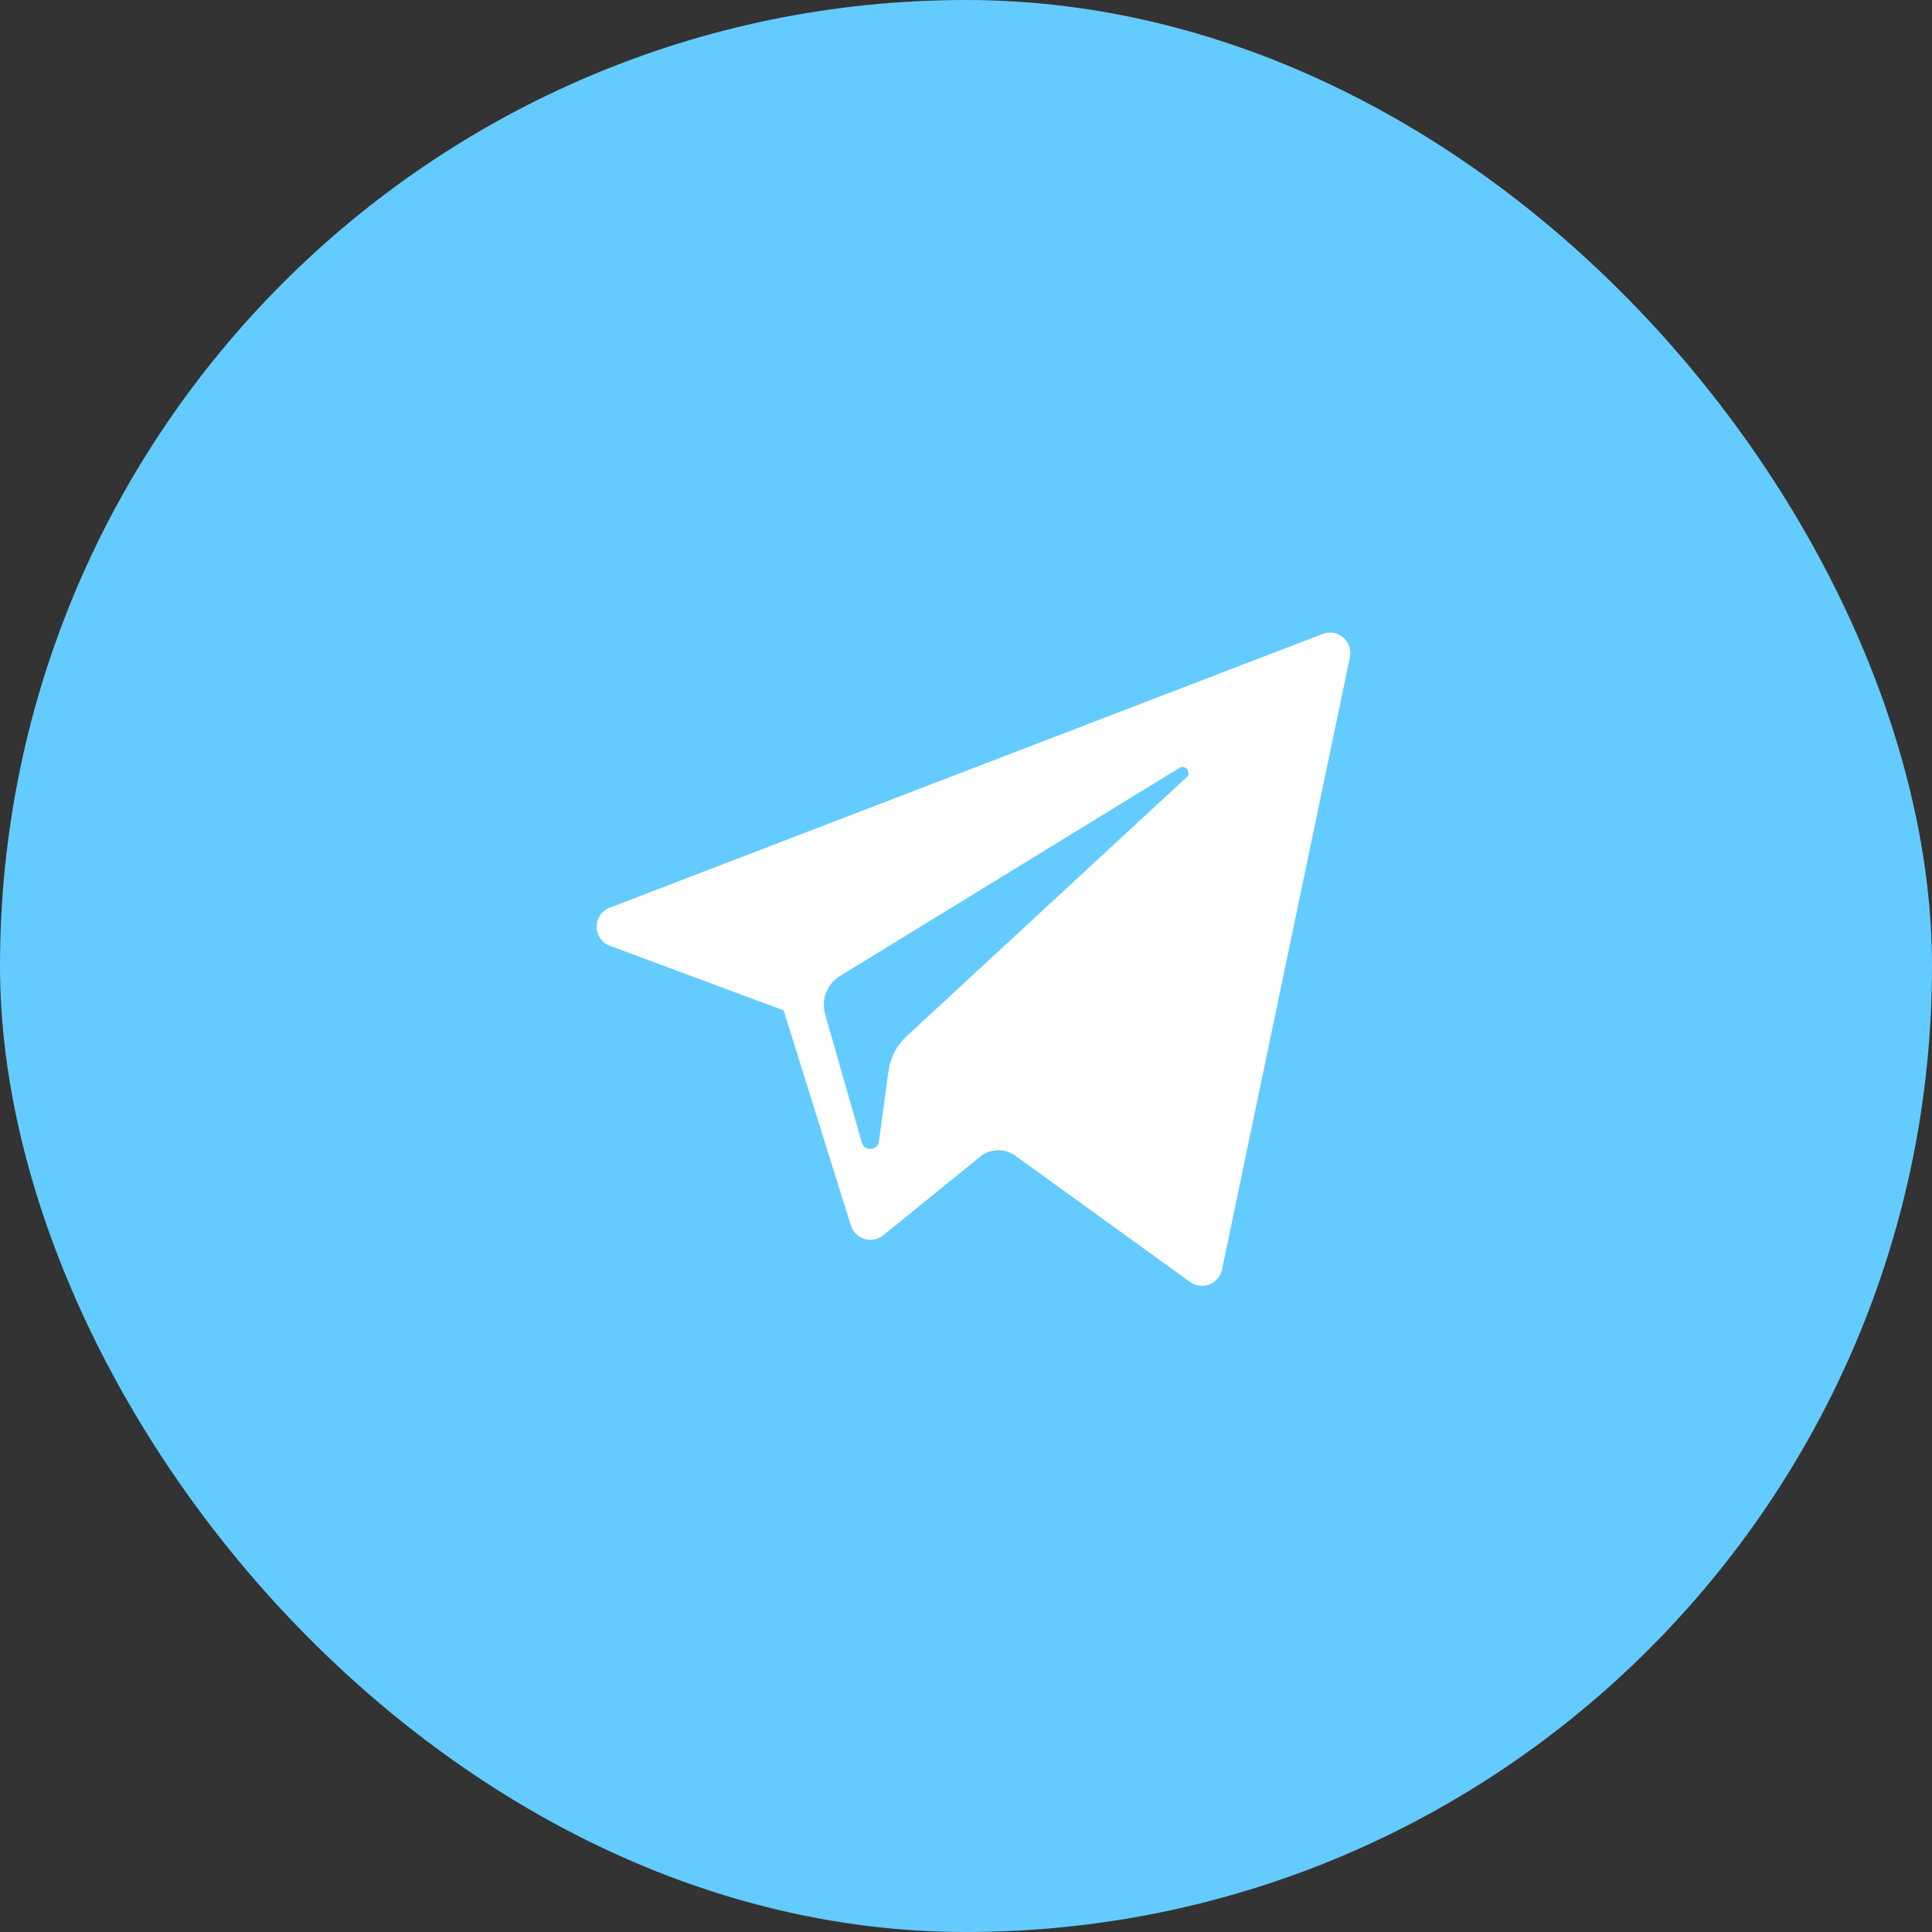
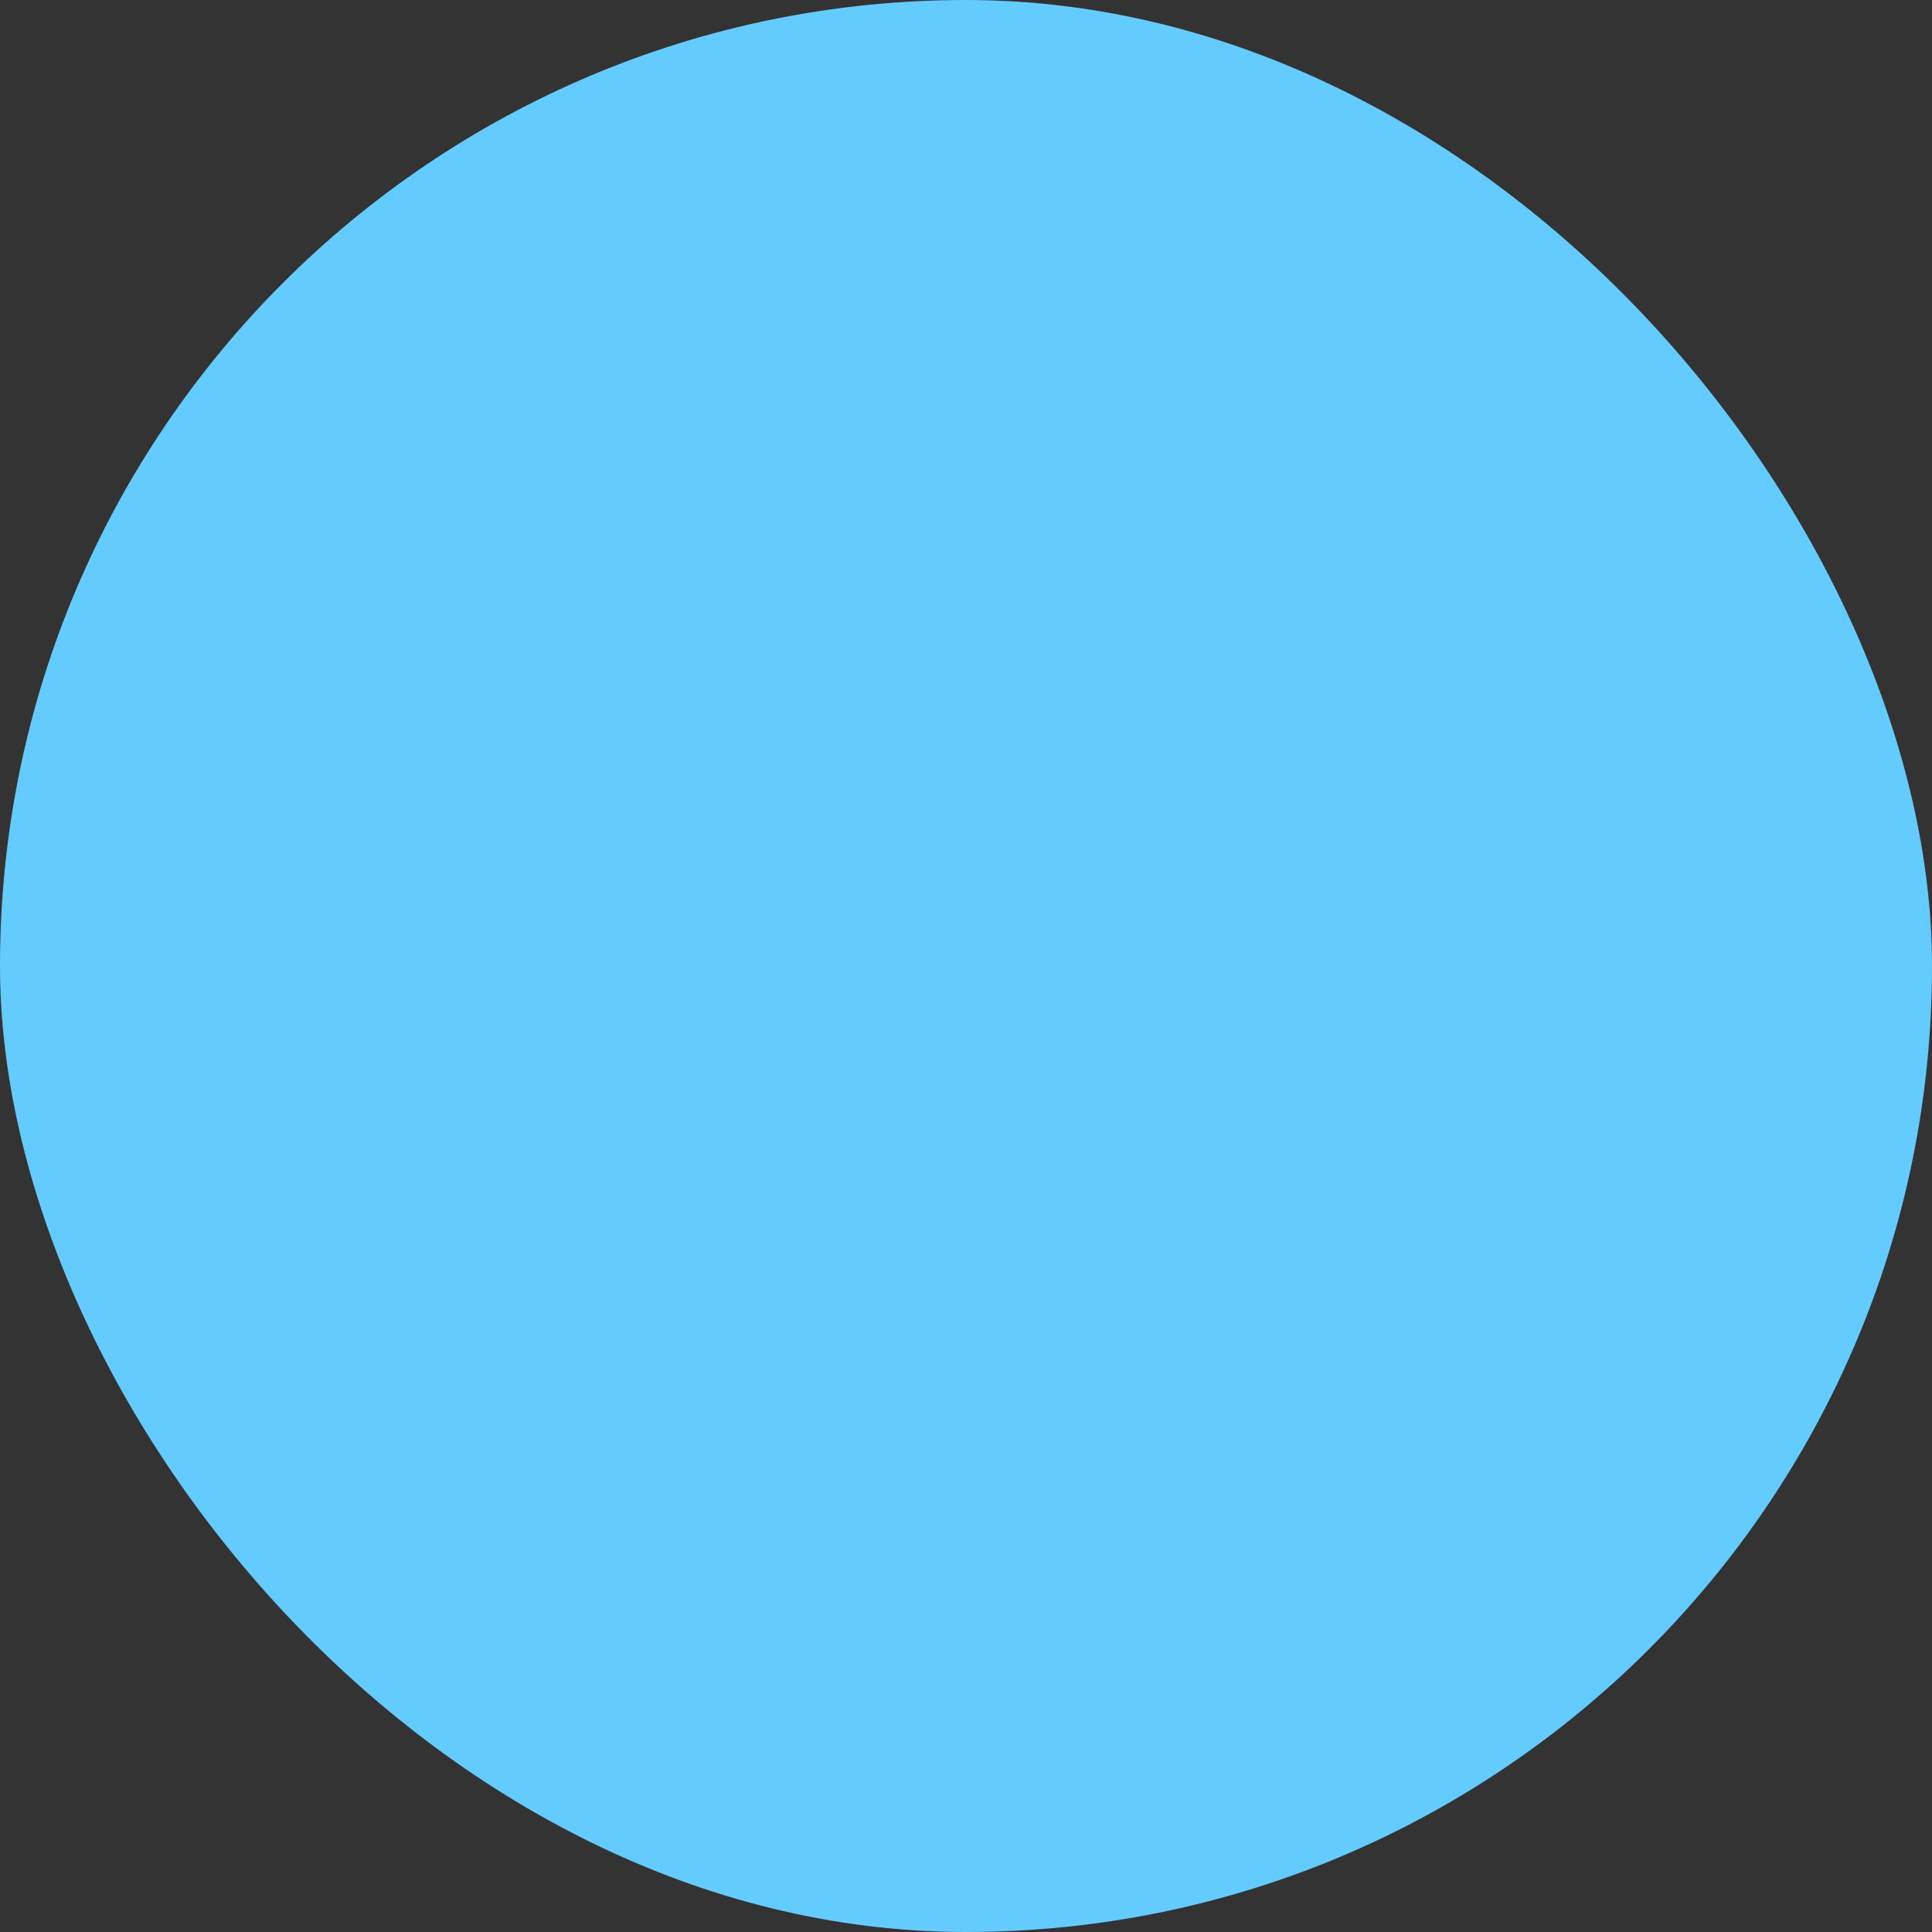
<svg xmlns="http://www.w3.org/2000/svg" width="50" height="50" viewBox="0 0 50 50" fill="none">
  <rect x="0" y="0" width="50" height="50" fill="#333333" stroke="none" />
  <rect width="50" height="50" rx="25" fill="#64CBFF" />
  <g clip-path="url(#clip0_2283_792)">
-     <path d="M15.781 23.491L34.226 16.408C34.314 16.373 34.411 16.363 34.505 16.378C34.598 16.393 34.686 16.434 34.759 16.495C34.832 16.556 34.886 16.636 34.918 16.726C34.949 16.816 34.955 16.913 34.936 17.006L31.626 32.856C31.608 32.942 31.568 33.023 31.511 33.09C31.454 33.157 31.38 33.209 31.298 33.241C31.215 33.273 31.126 33.284 31.039 33.272C30.951 33.261 30.867 33.227 30.796 33.176L26.277 29.91C26.143 29.814 25.982 29.764 25.817 29.769C25.653 29.773 25.494 29.831 25.366 29.935L22.86 31.968C22.793 32.022 22.713 32.059 22.628 32.076C22.544 32.093 22.456 32.089 22.373 32.064C22.29 32.039 22.215 31.994 22.153 31.934C22.092 31.873 22.046 31.798 22.02 31.716L20.28 26.148L15.786 24.478C15.685 24.441 15.598 24.374 15.536 24.286C15.474 24.198 15.44 24.093 15.44 23.986C15.439 23.878 15.471 23.773 15.532 23.684C15.593 23.596 15.679 23.528 15.78 23.49L15.781 23.491ZM21.354 26.249L22.304 29.571C22.371 29.806 22.714 29.782 22.747 29.538L22.994 27.718C23.04 27.375 23.204 27.058 23.459 26.821L30.709 20.115C30.844 19.99 30.682 19.775 30.524 19.873L21.74 25.259C21.576 25.358 21.449 25.509 21.38 25.688C21.31 25.867 21.301 26.064 21.354 26.249Z" fill="white" />
-   </g>
+     </g>
  <defs>
    <clipPath id="clip0_2283_792">
      <rect width="20" height="18" fill="white" transform="translate(15 16)" />
    </clipPath>
  </defs>
</svg>